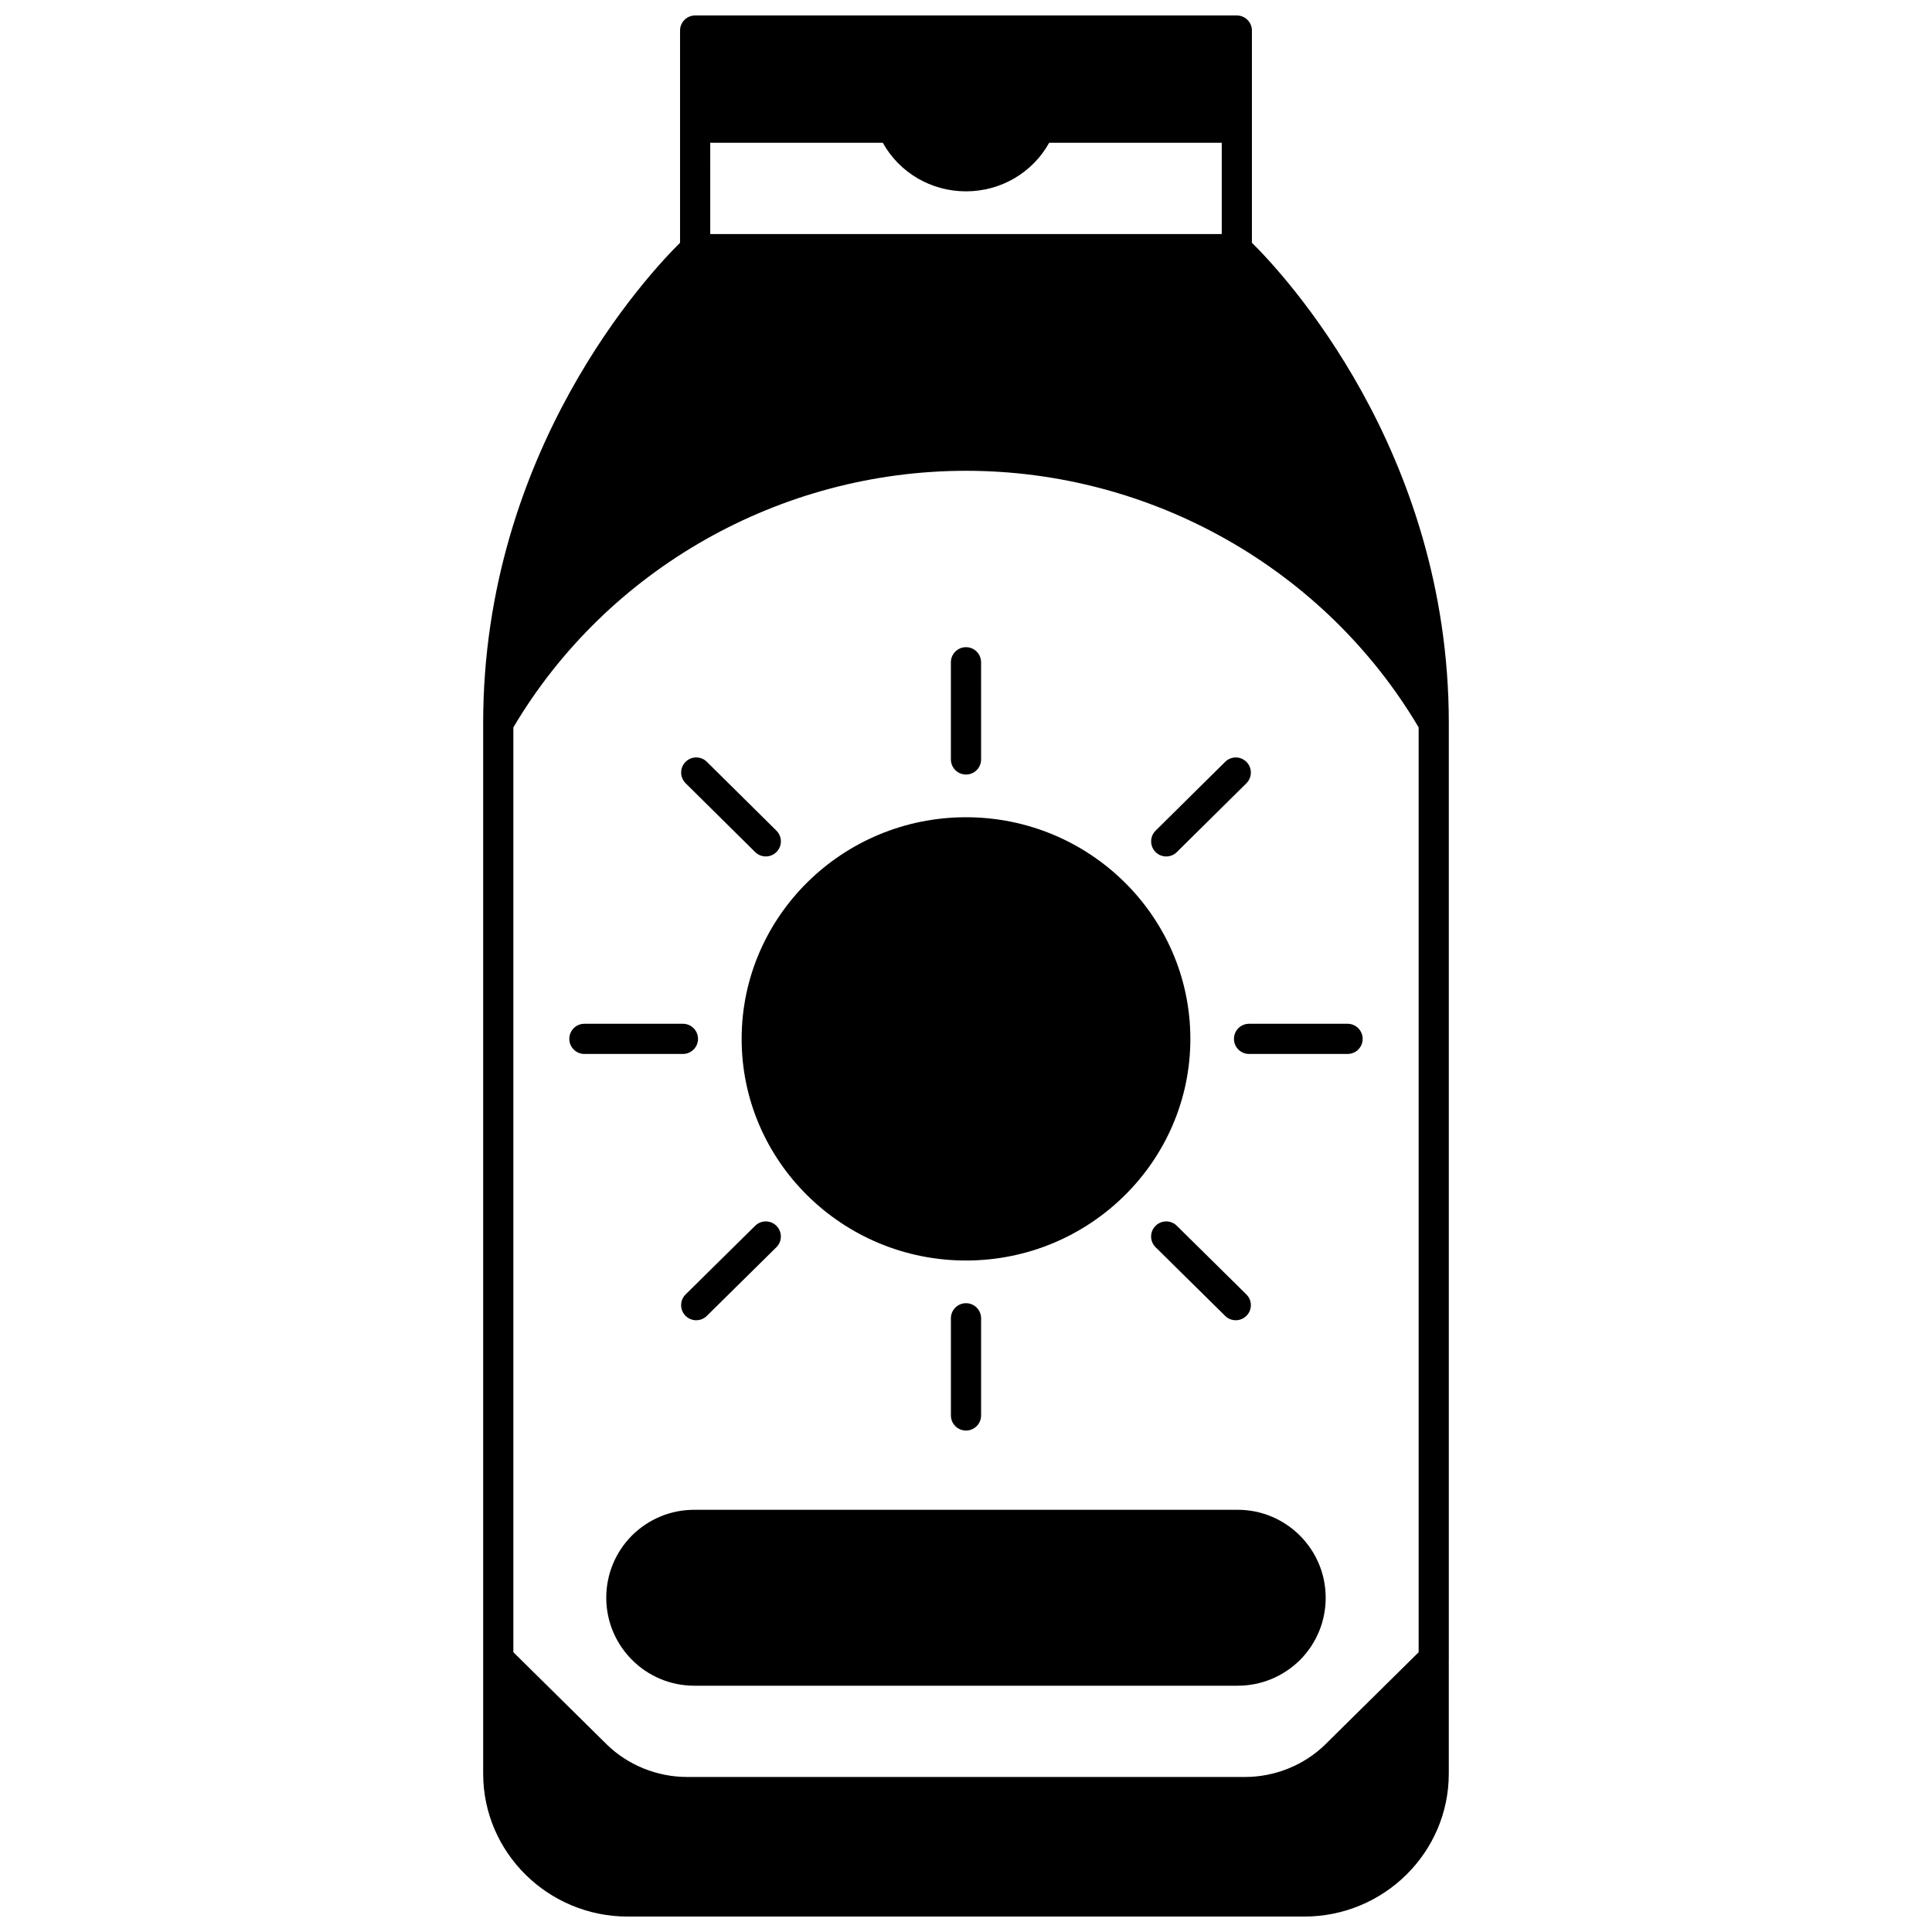
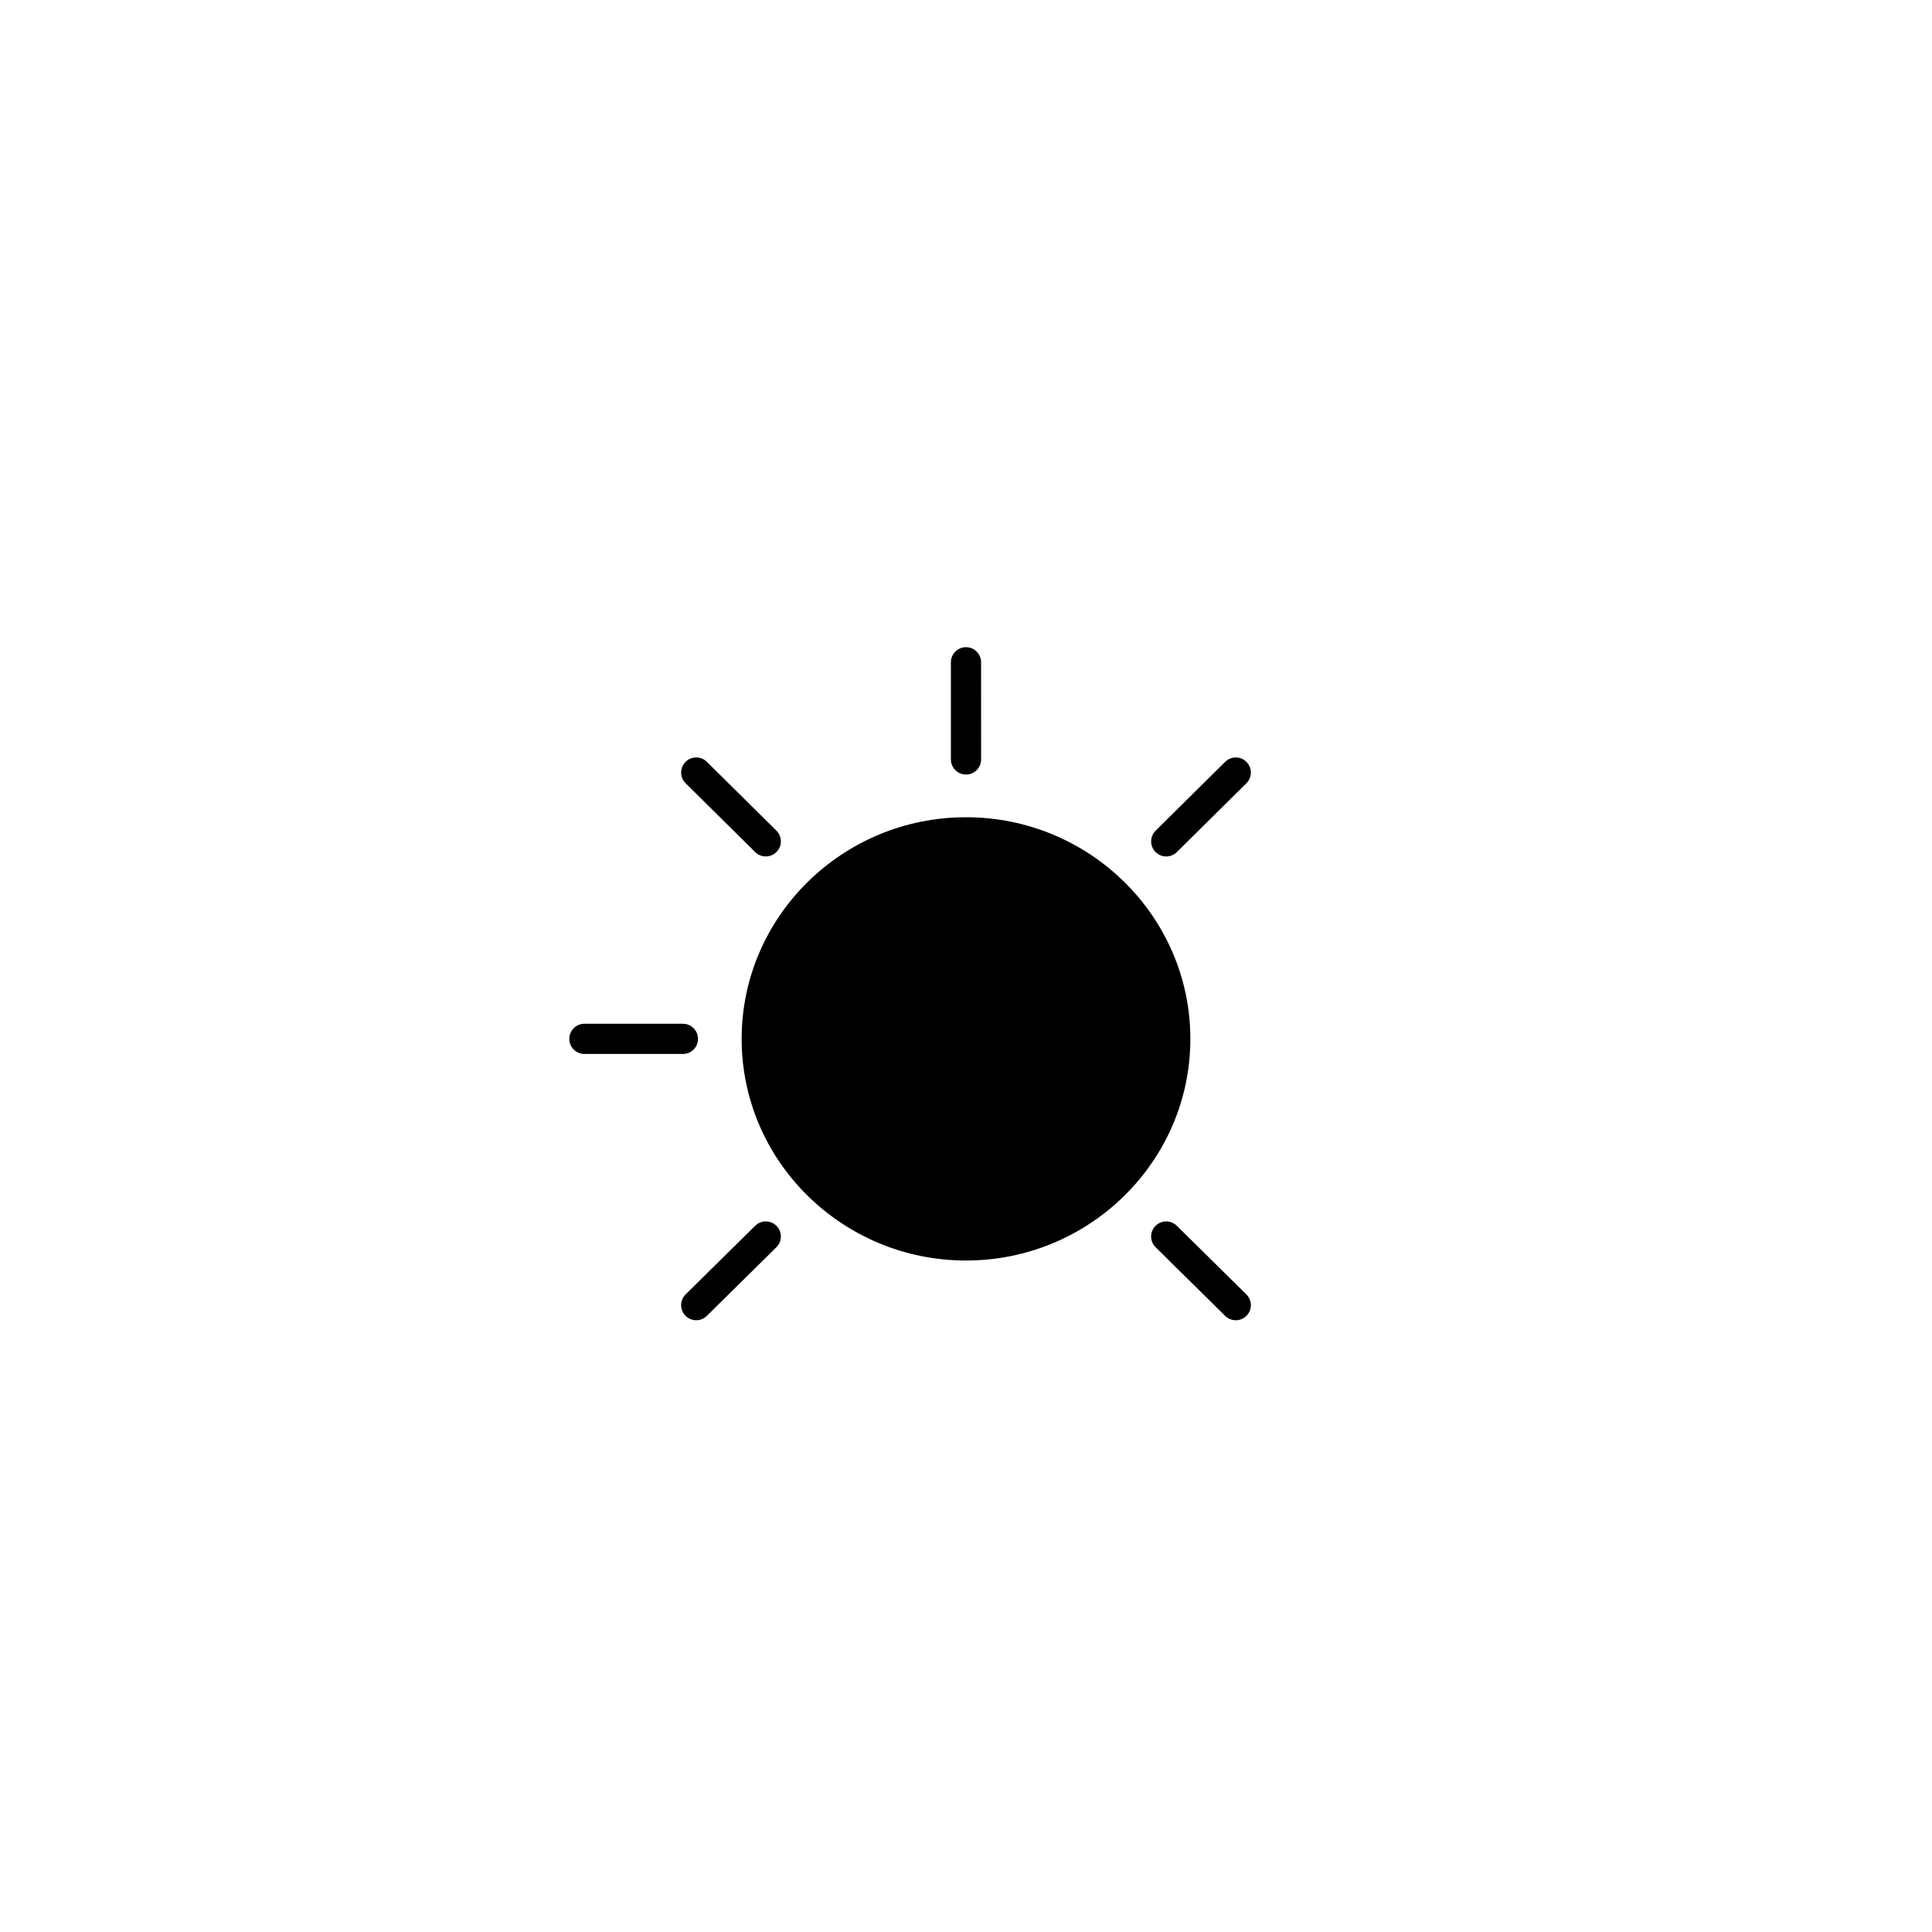
<svg xmlns="http://www.w3.org/2000/svg" width="800px" height="800px" version="1.1" viewBox="144 144 512 512">
  <defs>
    <clipPath id="a">
-       <path d="m272 148.09h256v503.81h-256z" />
-     </clipPath>
+       </clipPath>
  </defs>
  <path d="m400 478.05c32.785 0 59.457-26.352 59.457-58.734 0-32.391-26.676-58.738-59.457-58.738-32.785 0-59.457 26.352-59.457 58.738-0.004 32.383 26.672 58.734 59.457 58.734z" />
  <g clip-path="url(#a)">
-     <path d="m527.95 583.55v-247.93c0-72.348-43.934-119.15-52.18-127.29v-56.234c0-2.211-1.789-4-4-4h-143.55c-2.211 0-4 1.789-4 4v56.242c-8.242 8.141-52.176 54.938-52.176 127.29v247.93 0.004 30.48c0 20.879 17.184 37.867 38.305 37.867h179.29c21.121 0 38.305-16.984 38.305-37.867v-30.48 0zm-54.02 31.363h-147.86c-7.973 0-15.75-3.168-21.34-8.684l-24.684-24.375v-245.09c24.84-41.961 70.688-68 119.96-68s95.117 26.043 119.95 68.004v245.09l-24.68 24.375c-5.59 5.516-13.371 8.684-21.344 8.684zm-95.98-433.08c4.387 7.902 12.766 12.875 22.047 12.875s17.66-4.973 22.047-12.875h45.73v24.191h-135.55l-0.004-24.191z" />
-   </g>
-   <path d="m472.01 544.11h-144.03c-6.203 0-12.055 2.414-16.52 6.824-4.383 4.43-6.793 10.285-6.793 16.484 0 12.855 10.457 23.312 23.312 23.312h144.03c6.203 0 12.055-2.414 16.52-6.824 4.383-4.43 6.793-10.285 6.793-16.484 0-12.859-10.457-23.312-23.312-23.312z" />
-   <path d="m396 493.36v25.75c0 2.211 1.789 4 4 4s4-1.789 4-4v-25.75c0-2.211-1.789-4-4-4s-4 1.789-4 4z" />
+     </g>
  <path d="m400 349.26c2.211 0 4-1.789 4-4l-0.004-25.75c0-2.211-1.789-4-4-4-2.211 0-4 1.789-4 4v25.746c0.004 2.211 1.793 4.004 4.004 4.004z" />
-   <path d="m501.12 415.31h-26.109c-2.211 0-4 1.789-4 4s1.789 4 4 4h26.109c2.211 0 4-1.789 4-4-0.004-2.211-1.789-4-4-4z" />
  <path d="m328.98 419.31c0-2.211-1.789-4-4-4h-26.109c-2.211 0-4 1.789-4 4s1.789 4 4 4h26.109c2.215-0.004 4-1.789 4-4z" />
  <path d="m450.21 468.88c-1.551 1.57-1.535 4.098 0.039 5.652l18.434 18.195c0.777 0.77 1.793 1.152 2.809 1.152 1.031 0 2.062-0.398 2.848-1.191 1.551-1.57 1.535-4.098-0.039-5.652l-18.434-18.195c-1.57-1.551-4.102-1.535-5.656 0.039z" />
  <path d="m344.13 369.81c0.777 0.77 1.797 1.156 2.812 1.156 1.031 0 2.062-0.395 2.844-1.188 1.555-1.57 1.539-4.098-0.031-5.652l-18.434-18.238c-1.566-1.551-4.102-1.543-5.652 0.031-1.555 1.57-1.539 4.098 0.031 5.652z" />
  <path d="m453.06 370.97c1.016 0 2.035-0.387 2.812-1.156l18.434-18.238c1.57-1.555 1.582-4.082 0.031-5.652-1.551-1.574-4.086-1.582-5.652-0.031l-18.434 18.238c-1.57 1.555-1.582 4.082-0.031 5.652 0.777 0.797 1.809 1.188 2.84 1.188z" />
  <path d="m344.13 468.84-18.434 18.195c-1.574 1.555-1.586 4.082-0.039 5.652 0.785 0.793 1.816 1.191 2.848 1.191 1.016 0 2.031-0.383 2.809-1.152l18.434-18.195c1.574-1.555 1.586-4.082 0.039-5.652-1.559-1.574-4.09-1.59-5.656-0.039z" />
</svg>